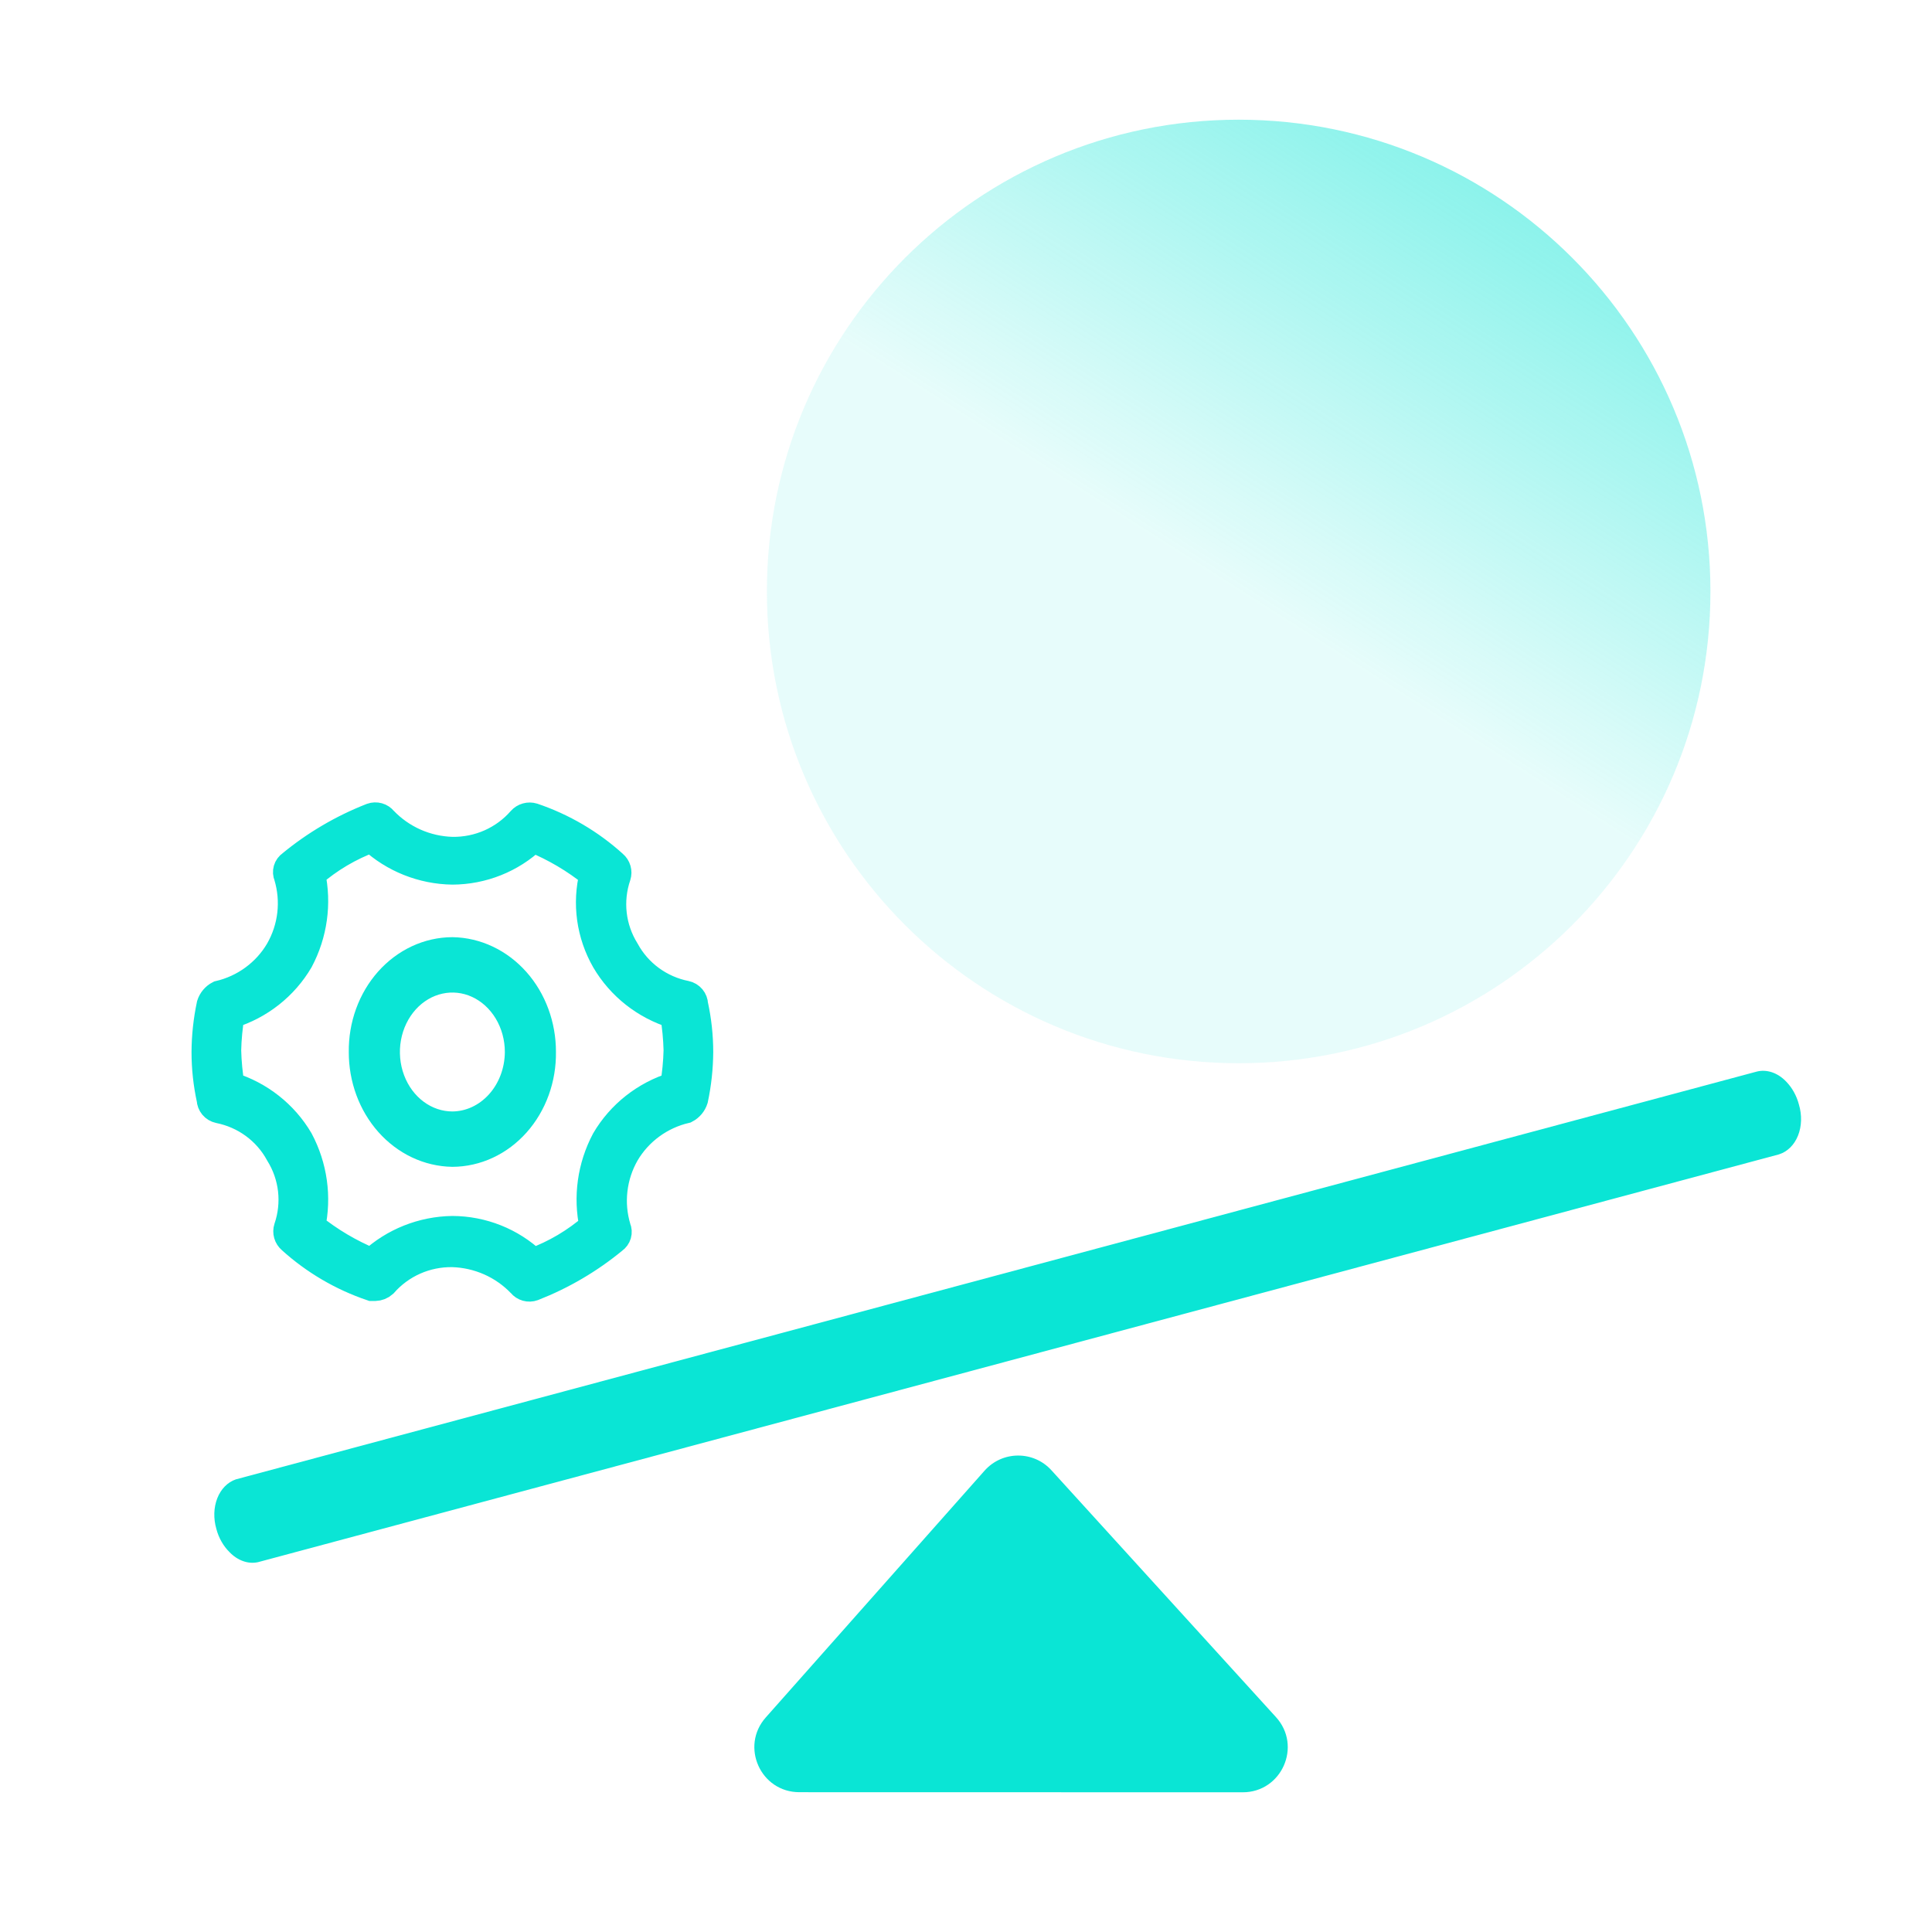
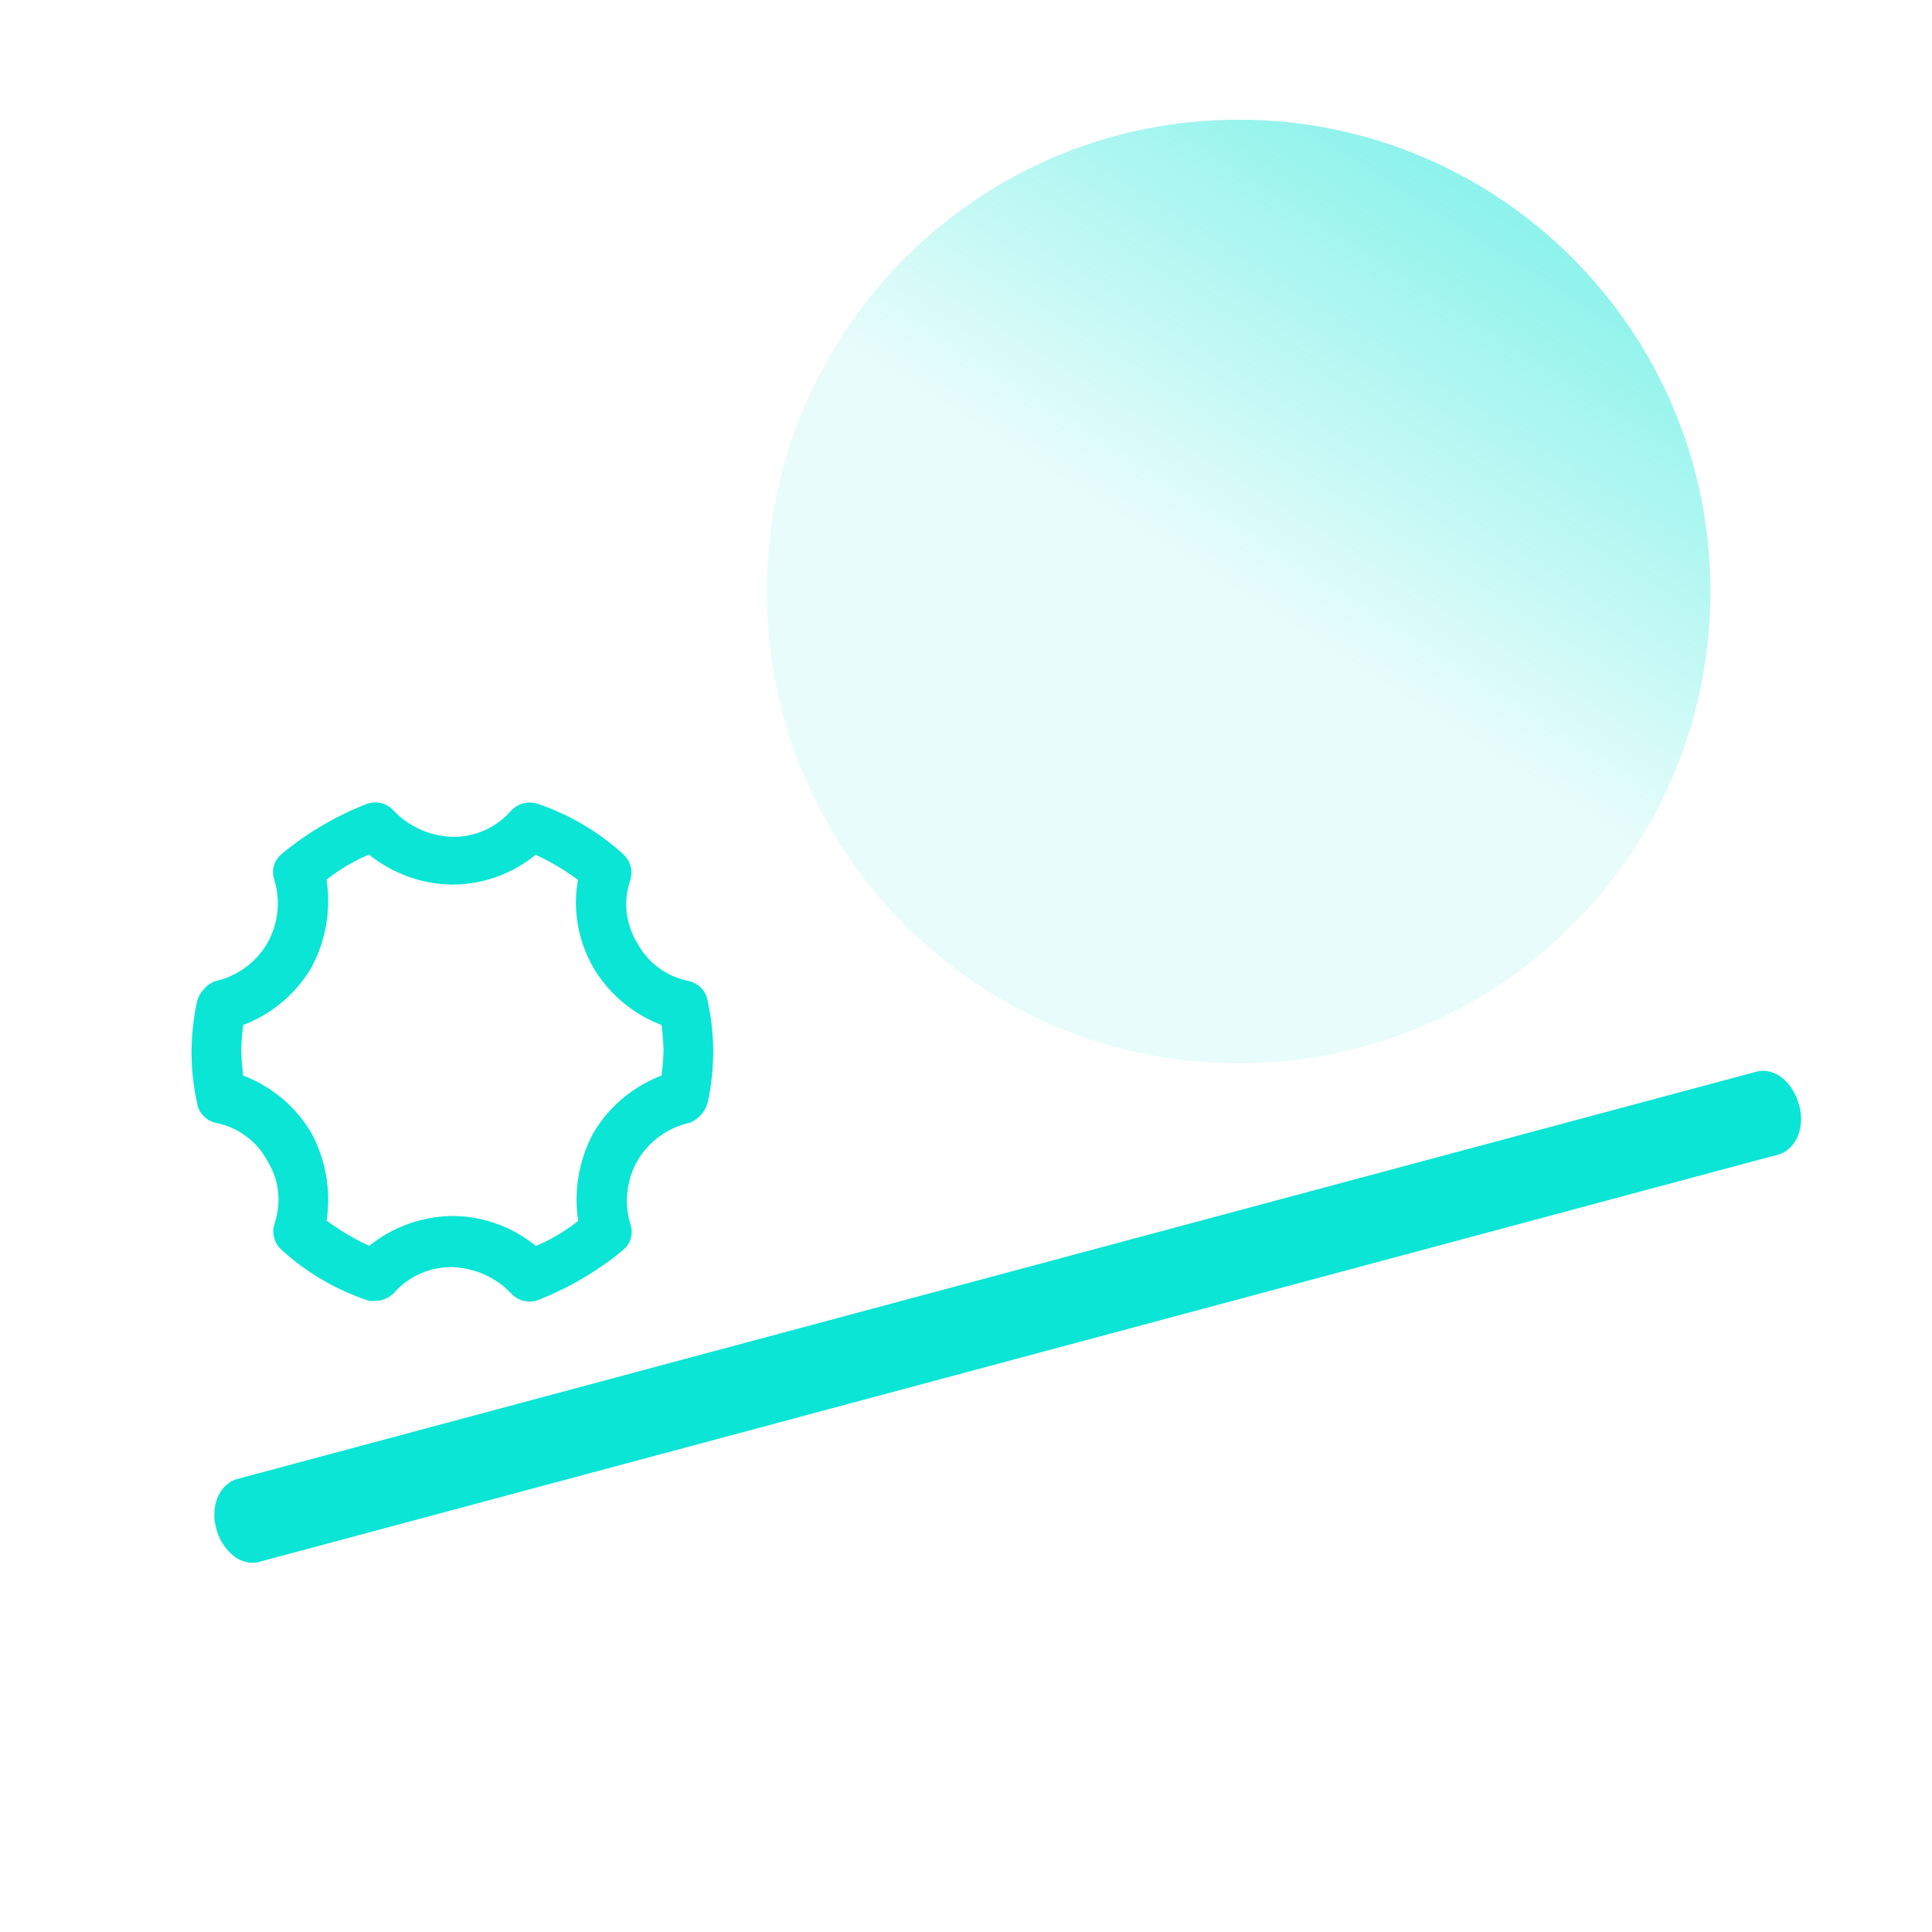
<svg xmlns="http://www.w3.org/2000/svg" width="86" height="86" viewBox="0 0 86 86" fill="none">
-   <path d="M46.802 65.446C46.002 64.566 44.615 64.575 43.826 65.465L34.086 76.451C32.942 77.741 33.857 79.777 35.582 79.777L45.49 79.779L55.319 79.781C57.056 79.781 57.967 77.72 56.798 76.435L46.802 65.446Z" fill="#0AE5D5" />
  <path d="M55.137 47.328C66.735 47.328 76.137 37.926 76.137 26.328C76.137 14.73 66.735 5.328 55.137 5.328C43.539 5.328 34.137 14.73 34.137 26.328C34.137 37.926 43.539 47.328 55.137 47.328Z" fill="url(#paint0_linear_1627_6916)" />
-   <path d="M20.137 51.328C20.667 51.326 21.192 51.208 21.681 50.98C22.171 50.752 22.614 50.419 22.986 50.001C23.358 49.582 23.651 49.087 23.849 48.542C24.046 47.997 24.144 47.415 24.136 46.828C24.139 45.647 23.721 44.512 22.973 43.67C22.224 42.828 21.205 42.345 20.137 42.328C19.606 42.33 19.081 42.448 18.592 42.676C18.103 42.904 17.66 43.237 17.288 43.655C16.916 44.074 16.622 44.57 16.425 45.114C16.227 45.659 16.13 46.241 16.137 46.828C16.134 48.009 16.552 49.144 17.301 49.986C18.05 50.829 19.069 51.311 20.137 51.328ZM20.137 50.086C19.554 50.086 18.984 49.895 18.5 49.537C18.015 49.179 17.637 48.67 17.414 48.075C17.191 47.48 17.133 46.825 17.246 46.193C17.36 45.56 17.641 44.98 18.053 44.524C18.465 44.069 18.99 43.758 19.562 43.633C20.133 43.507 20.726 43.571 21.265 43.818C21.803 44.065 22.263 44.482 22.587 45.018C22.911 45.554 23.084 46.184 23.084 46.828C23.08 47.691 22.768 48.517 22.216 49.127C21.664 49.737 20.917 50.082 20.137 50.086Z" fill="#0AE5D5" stroke="#0AE5D5" stroke-width="1.223" />
  <path d="M13.87 54.587C14.679 55.239 15.58 55.772 16.544 56.17C17.519 55.268 18.8 54.758 20.136 54.738C21.476 54.743 22.762 55.256 23.728 56.17C24.711 55.807 25.617 55.271 26.404 54.587C26.122 53.284 26.311 51.925 26.939 50.745C27.616 49.593 28.707 48.733 29.996 48.334C30.084 47.811 30.136 47.282 30.149 46.752C30.136 46.222 30.085 45.693 29.996 45.169C28.707 44.771 27.616 43.911 26.939 42.759C26.269 41.593 26.077 40.218 26.404 38.917C25.595 38.264 24.693 37.732 23.728 37.335C22.762 38.248 21.476 38.761 20.136 38.766C18.8 38.746 17.519 38.236 16.544 37.335C15.562 37.697 14.656 38.233 13.87 38.917C14.152 40.22 13.962 41.579 13.334 42.759C12.657 43.911 11.566 44.771 10.277 45.169C10.189 45.693 10.137 46.222 10.125 46.752C10.138 47.283 10.189 47.811 10.277 48.334C11.566 48.733 12.657 49.593 13.334 50.745C13.962 51.925 14.152 53.284 13.87 54.587ZM16.544 57.3C15.212 56.849 13.989 56.131 12.952 55.191C12.877 55.127 12.822 55.043 12.795 54.949C12.768 54.855 12.769 54.756 12.799 54.663C12.986 54.117 13.049 53.537 12.984 52.964C12.918 52.391 12.726 51.84 12.419 51.348C12.148 50.848 11.767 50.413 11.305 50.074C10.842 49.735 10.31 49.502 9.745 49.389C9.64 49.367 9.545 49.31 9.476 49.228C9.408 49.146 9.369 49.044 9.365 48.938C9.214 48.244 9.137 47.537 9.137 46.828C9.141 46.119 9.218 45.413 9.365 44.719C9.427 44.525 9.563 44.362 9.745 44.267C10.303 44.137 10.828 43.896 11.287 43.559C11.747 43.222 12.133 42.797 12.419 42.308C12.706 41.809 12.887 41.258 12.952 40.689C13.017 40.119 12.965 39.543 12.799 38.993C12.758 38.902 12.752 38.799 12.779 38.703C12.807 38.606 12.868 38.523 12.952 38.466C14.028 37.578 15.24 36.866 16.544 36.356C16.638 36.323 16.74 36.319 16.837 36.346C16.933 36.373 17.018 36.429 17.079 36.507C17.473 36.92 17.946 37.253 18.47 37.486C18.995 37.719 19.561 37.847 20.136 37.863C20.715 37.871 21.289 37.754 21.818 37.52C22.346 37.285 22.815 36.94 23.193 36.507C23.258 36.433 23.343 36.379 23.438 36.353C23.533 36.326 23.634 36.327 23.728 36.356C25.061 36.807 26.284 37.526 27.321 38.466C27.395 38.529 27.45 38.613 27.477 38.707C27.504 38.801 27.503 38.9 27.473 38.993C27.287 39.54 27.224 40.12 27.289 40.692C27.355 41.265 27.547 41.816 27.853 42.308C28.125 42.808 28.506 43.244 28.968 43.582C29.431 43.921 29.964 44.155 30.528 44.267C30.634 44.29 30.728 44.346 30.797 44.428C30.866 44.51 30.905 44.612 30.908 44.719C31.06 45.412 31.136 46.119 31.137 46.828C31.132 47.537 31.056 48.244 30.908 48.938C30.847 49.132 30.71 49.294 30.528 49.389C29.971 49.519 29.446 49.76 28.986 50.097C28.526 50.434 28.14 50.86 27.853 51.348C27.567 51.847 27.386 52.398 27.321 52.968C27.255 53.537 27.307 54.114 27.473 54.663C27.514 54.755 27.521 54.857 27.493 54.954C27.465 55.05 27.404 55.133 27.321 55.191C26.245 56.078 25.032 56.79 23.728 57.3C23.634 57.334 23.532 57.337 23.436 57.31C23.34 57.283 23.255 57.227 23.193 57.149C22.799 56.736 22.327 56.403 21.802 56.17C21.277 55.938 20.711 55.809 20.136 55.793C19.557 55.785 18.983 55.902 18.455 56.136C17.927 56.371 17.457 56.717 17.079 57.149C16.975 57.243 16.84 57.296 16.7 57.3H16.544Z" fill="#0AE5D5" stroke="#0AE5D5" stroke-width="1.223" />
  <path d="M11.487 69.537C11.271 69.585 11.043 69.57 10.821 69.491C10.599 69.412 10.39 69.273 10.211 69.085C9.941 68.817 9.739 68.462 9.634 68.07L9.631 68.058C9.496 67.594 9.511 67.105 9.672 66.693C9.834 66.281 10.129 65.98 10.495 65.853L10.505 65.85L78.192 47.702C78.411 47.645 78.645 47.654 78.873 47.73C79.102 47.806 79.317 47.946 79.502 48.138C79.771 48.411 79.972 48.77 80.076 49.166C80.216 49.635 80.202 50.133 80.036 50.549C79.87 50.965 79.566 51.265 79.191 51.384L11.487 69.537Z" fill="#0AE5D5" />
  <defs>
    <linearGradient id="paint0_linear_1627_6916" x1="55.137" y1="26.328" x2="82.437" y2="-16.596" gradientUnits="userSpaceOnUse">
      <stop stop-color="#0AE5D5" stop-opacity="0.098" />
      <stop offset="1" stop-color="#0AE5D5" />
    </linearGradient>
  </defs>
</svg>